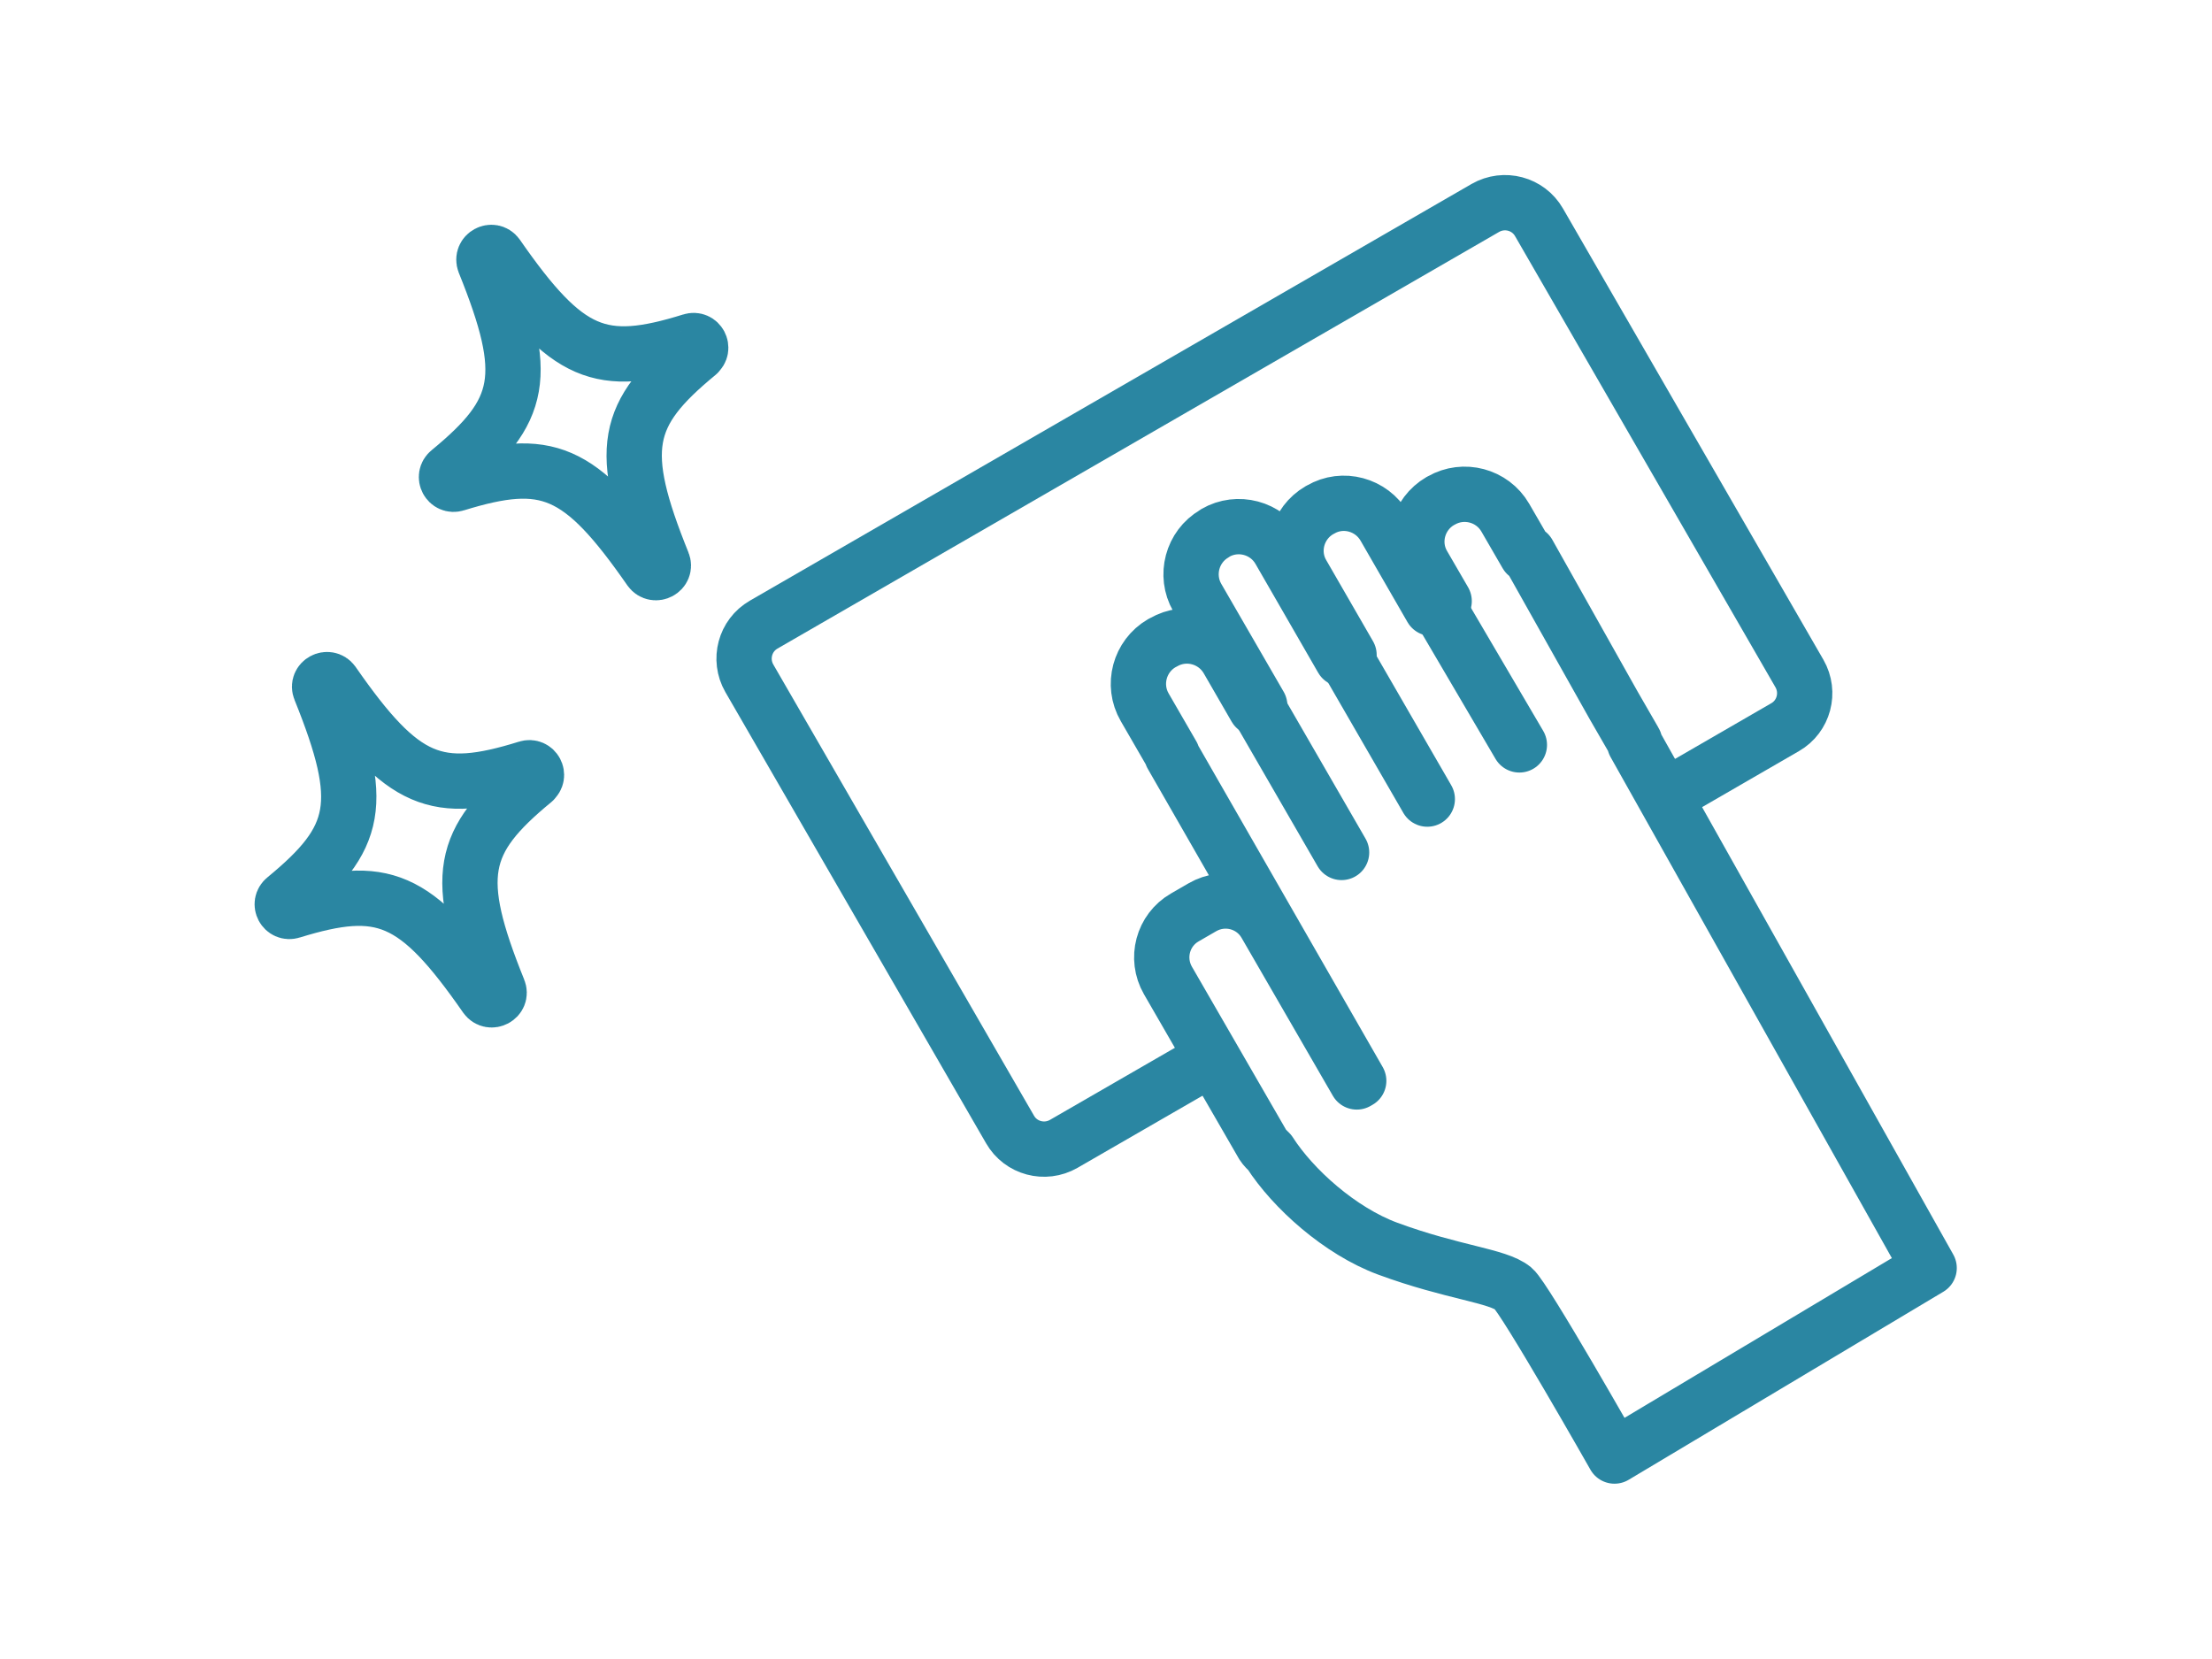
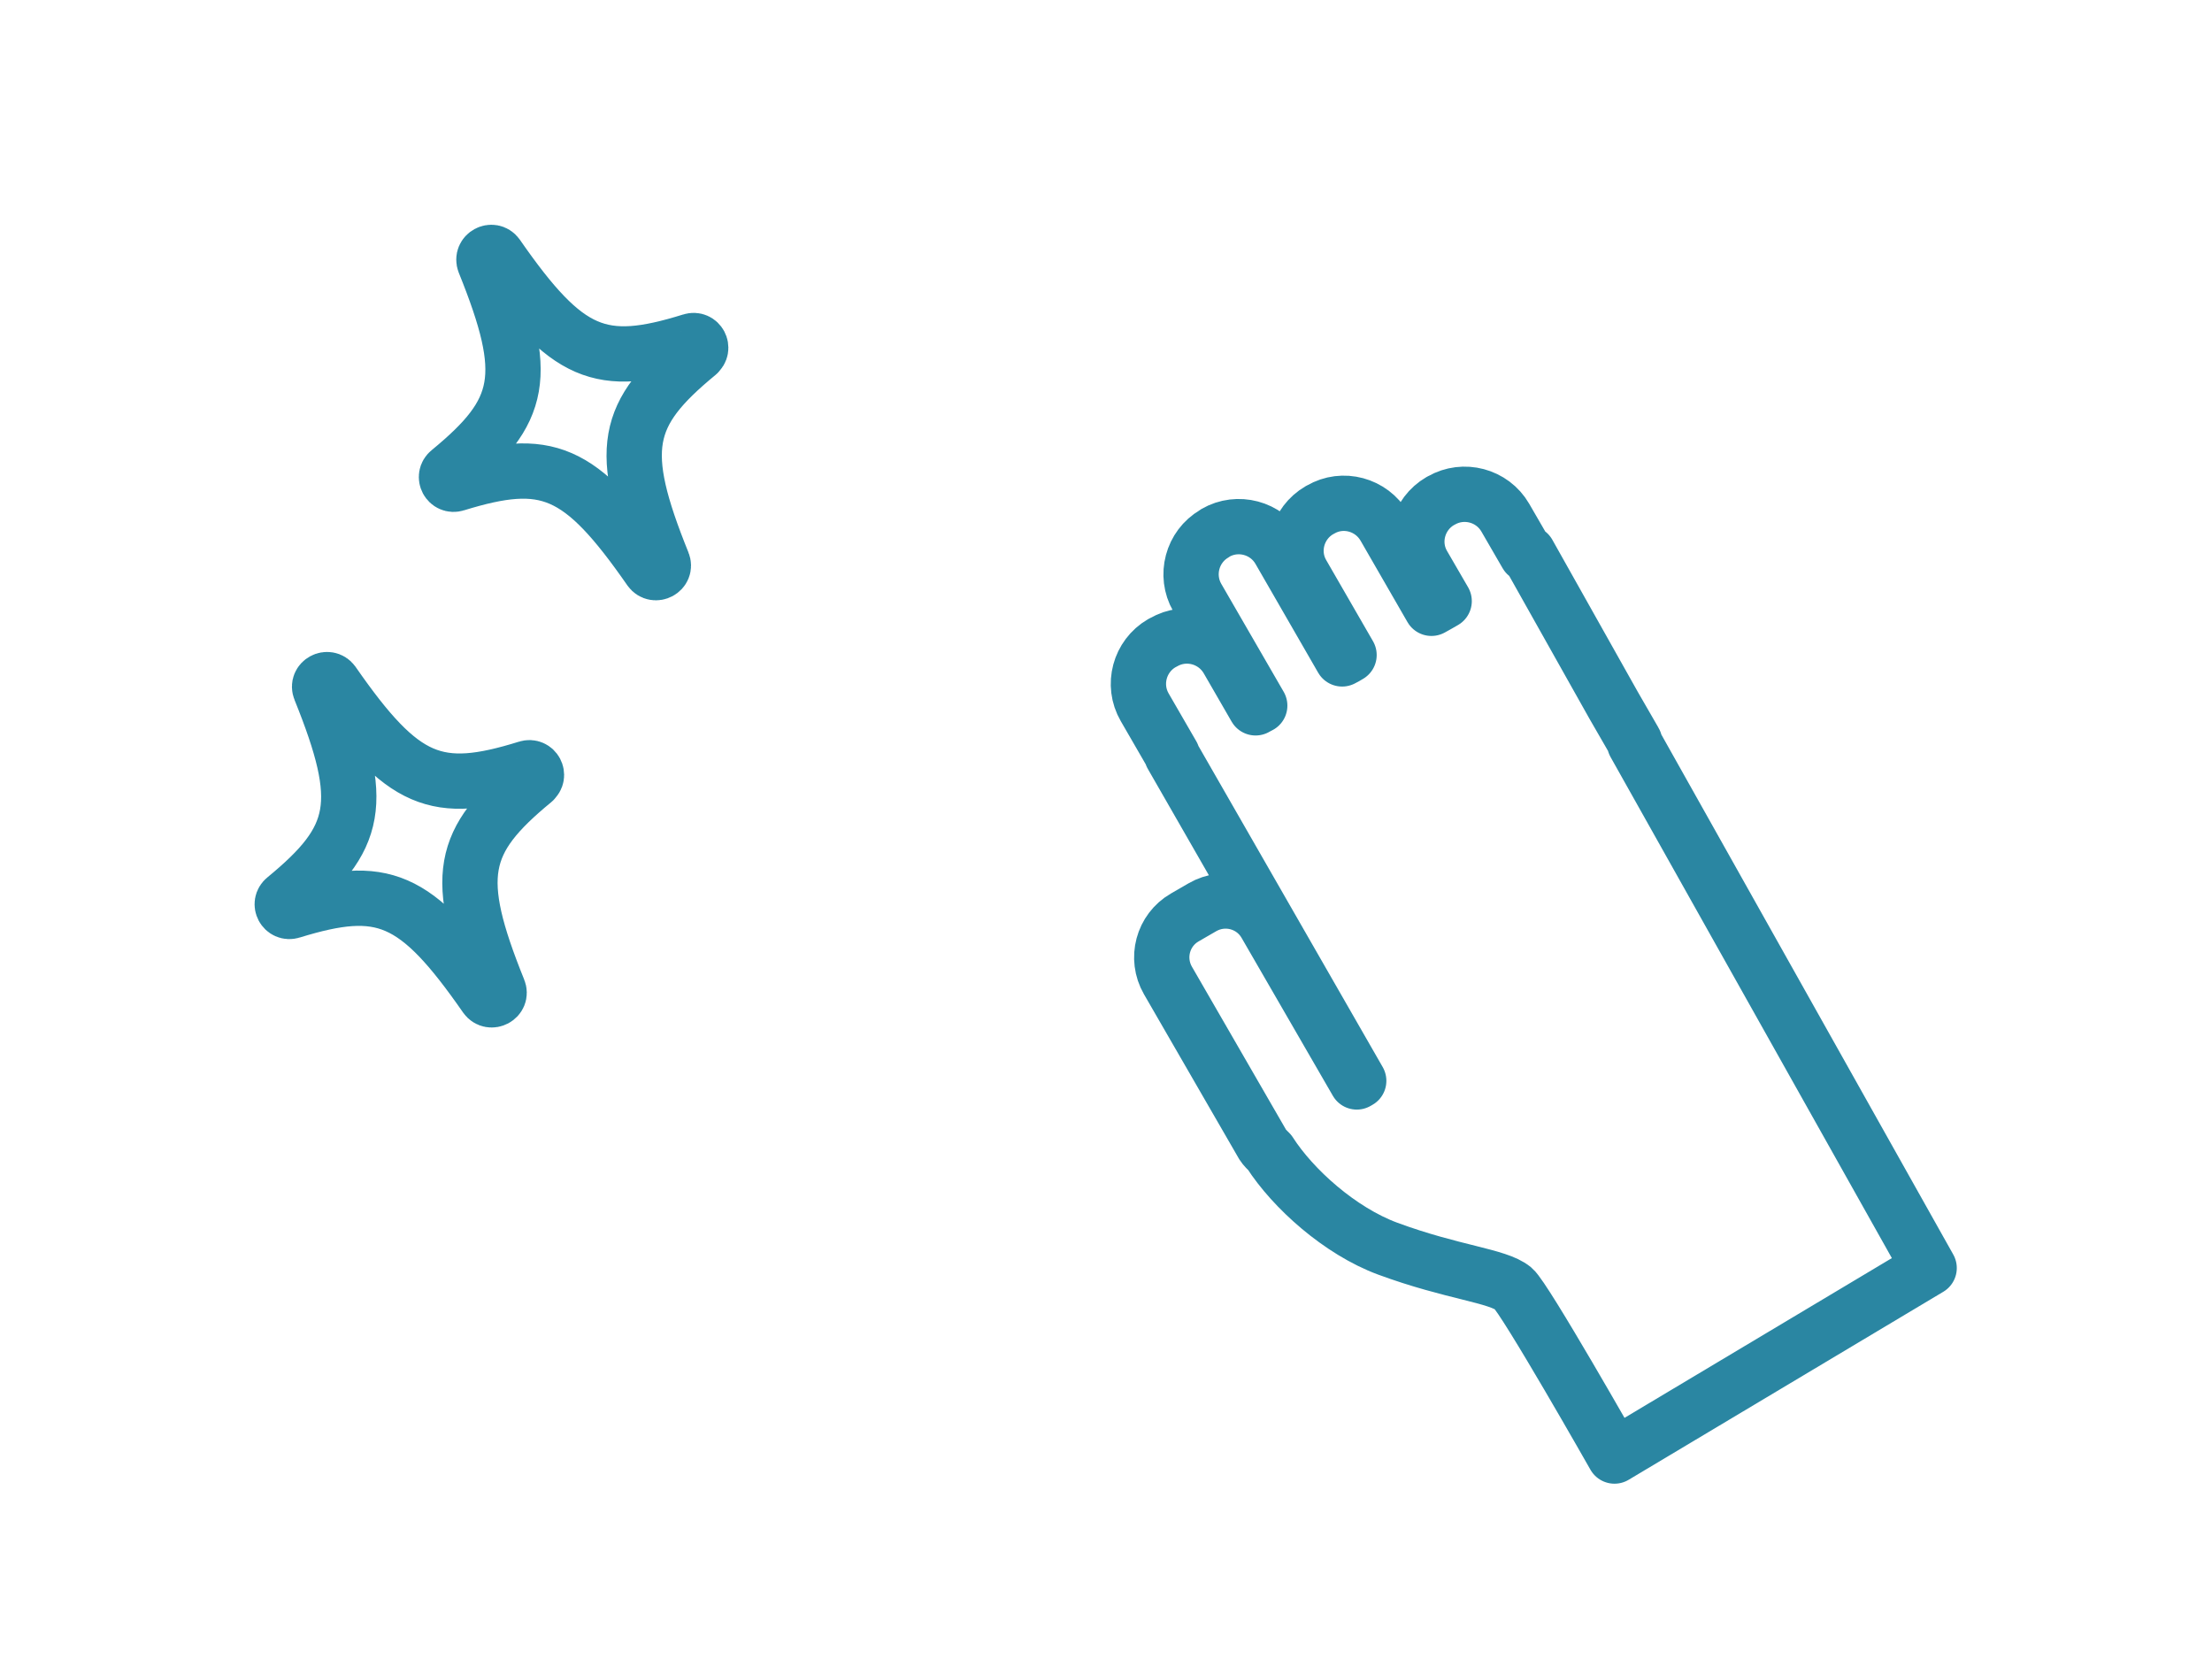
<svg xmlns="http://www.w3.org/2000/svg" id="_レイヤー_2" width="80" height="60" viewBox="0 0 80 60">
  <defs>
    <style>.cls-1,.cls-2{fill:none;}.cls-2{stroke:#2a86a2;stroke-linecap:round;stroke-linejoin:round;stroke-width:2px;}</style>
  </defs>
  <g id="_レイヤー_5">
    <g>
      <g>
        <path class="cls-2" d="M19.3,28.24c-2.65,2.18-2.93,3.45-1.27,7.56,.12,.29-.28,.5-.46,.25-2.53-3.64-3.74-4.11-7.02-3.1-.28,.09-.47-.27-.24-.45,2.65-2.18,2.93-3.45,1.27-7.56-.12-.29,.28-.5,.46-.25,2.53,3.64,3.74,4.11,7.02,3.09,.28-.09,.47,.27,.24,.45Z" />
        <path class="cls-2" d="M25.24,12.79c-2.65,2.18-2.93,3.45-1.27,7.56,.12,.29-.28,.5-.46,.25-2.53-3.64-3.74-4.11-7.02-3.1-.28,.09-.47-.27-.24-.45,2.65-2.18,2.93-3.45,1.27-7.56-.11-.29,.28-.5,.46-.25,2.53,3.64,3.74,4.11,7.02,3.09,.28-.09,.47,.27,.24,.45Z" />
        <path class="cls-2" d="M59.14,26.9s-.01-.06-.03-.09l-.75-1.3-3.09-5.5s-.04,.03-.06,.04l-.77-1.33c-.47-.81-1.51-1.08-2.31-.62l-.04,.02c-.81,.47-1.09,1.51-.62,2.31l.76,1.31c-.15,.09-.3,.17-.46,.26l-1.7-2.95c-.47-.81-1.51-1.09-2.31-.62l-.04,.02c-.81,.47-1.09,1.51-.62,2.31l1.69,2.93c-.08,.05-.17,.1-.25,.14l-2.27-3.94c-.47-.81-1.51-1.08-2.31-.62l-.04,.03c-.81,.47-1.08,1.51-.62,2.31l2.26,3.91s-.1,.05-.15,.08l-1.01-1.75c-.47-.81-1.51-1.09-2.32-.62l-.06,.03c-.81,.47-1.09,1.51-.62,2.32l1,1.73h-.02s6.76,11.78,6.76,11.78l-.07,.04-3.3-5.71c-.46-.8-1.48-1.07-2.28-.61l-.64,.37c-.8,.46-1.07,1.48-.61,2.28l3.43,5.94c.07,.11,.16,.19,.25,.28,.84,1.31,2.54,2.84,4.27,3.48,2.36,.87,3.97,.97,4.54,1.44,.42,.35,3.66,6.06,3.66,6.06l11.38-6.8-10.65-18.97Z" />
-         <line class="cls-2" x1="51.75" y1="21.49" x2="54.95" y2="26.94" />
-         <line class="cls-2" x1="48.46" y1="23.43" x2="51.62" y2="28.9" />
-         <line class="cls-2" x1="45.36" y1="25.36" x2="48.52" y2="30.83" />
-         <path class="cls-2" d="M43.79,38.3l-5.32,3.07c-.68,.39-1.55,.16-1.94-.52l-9.43-16.32c-.39-.68-.16-1.55,.52-1.94L53.72,7.52c.68-.39,1.55-.16,1.94,.52l9.42,16.32c.39,.68,.16,1.55-.52,1.94l-4.15,2.4" />
      </g>
-       <rect class="cls-1" width="80" height="60" />
    </g>
  </g>
</svg>